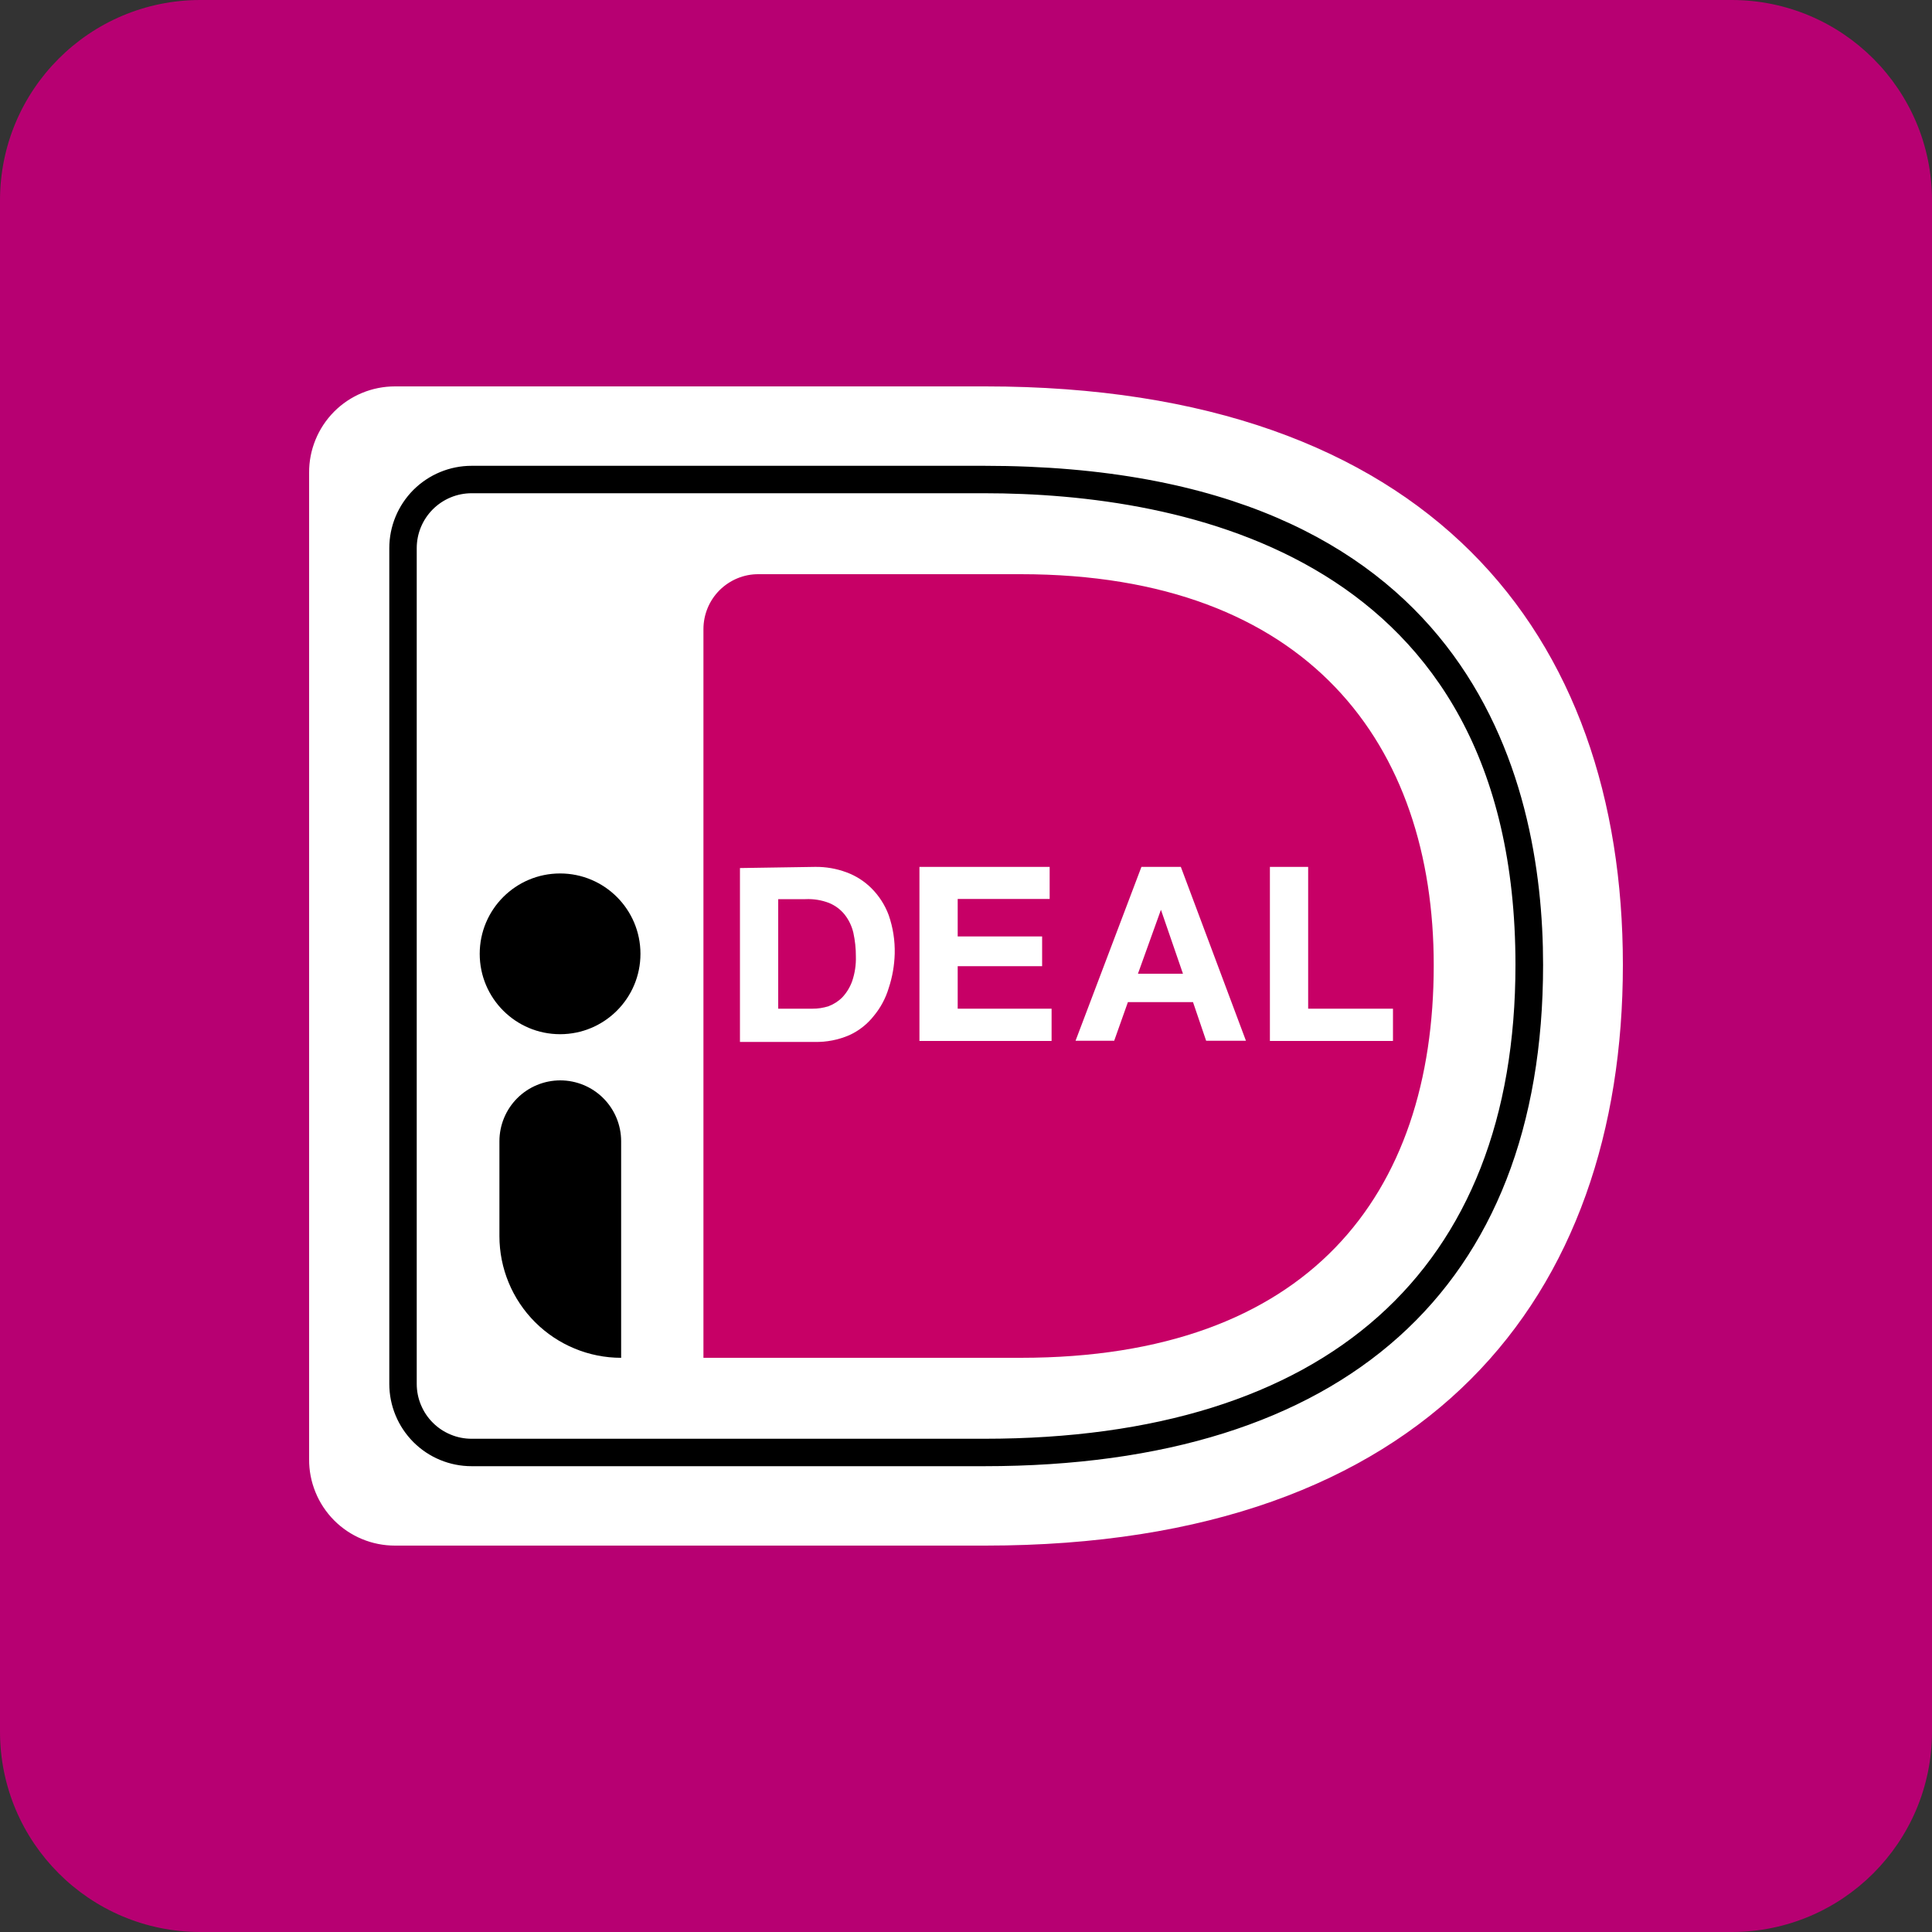
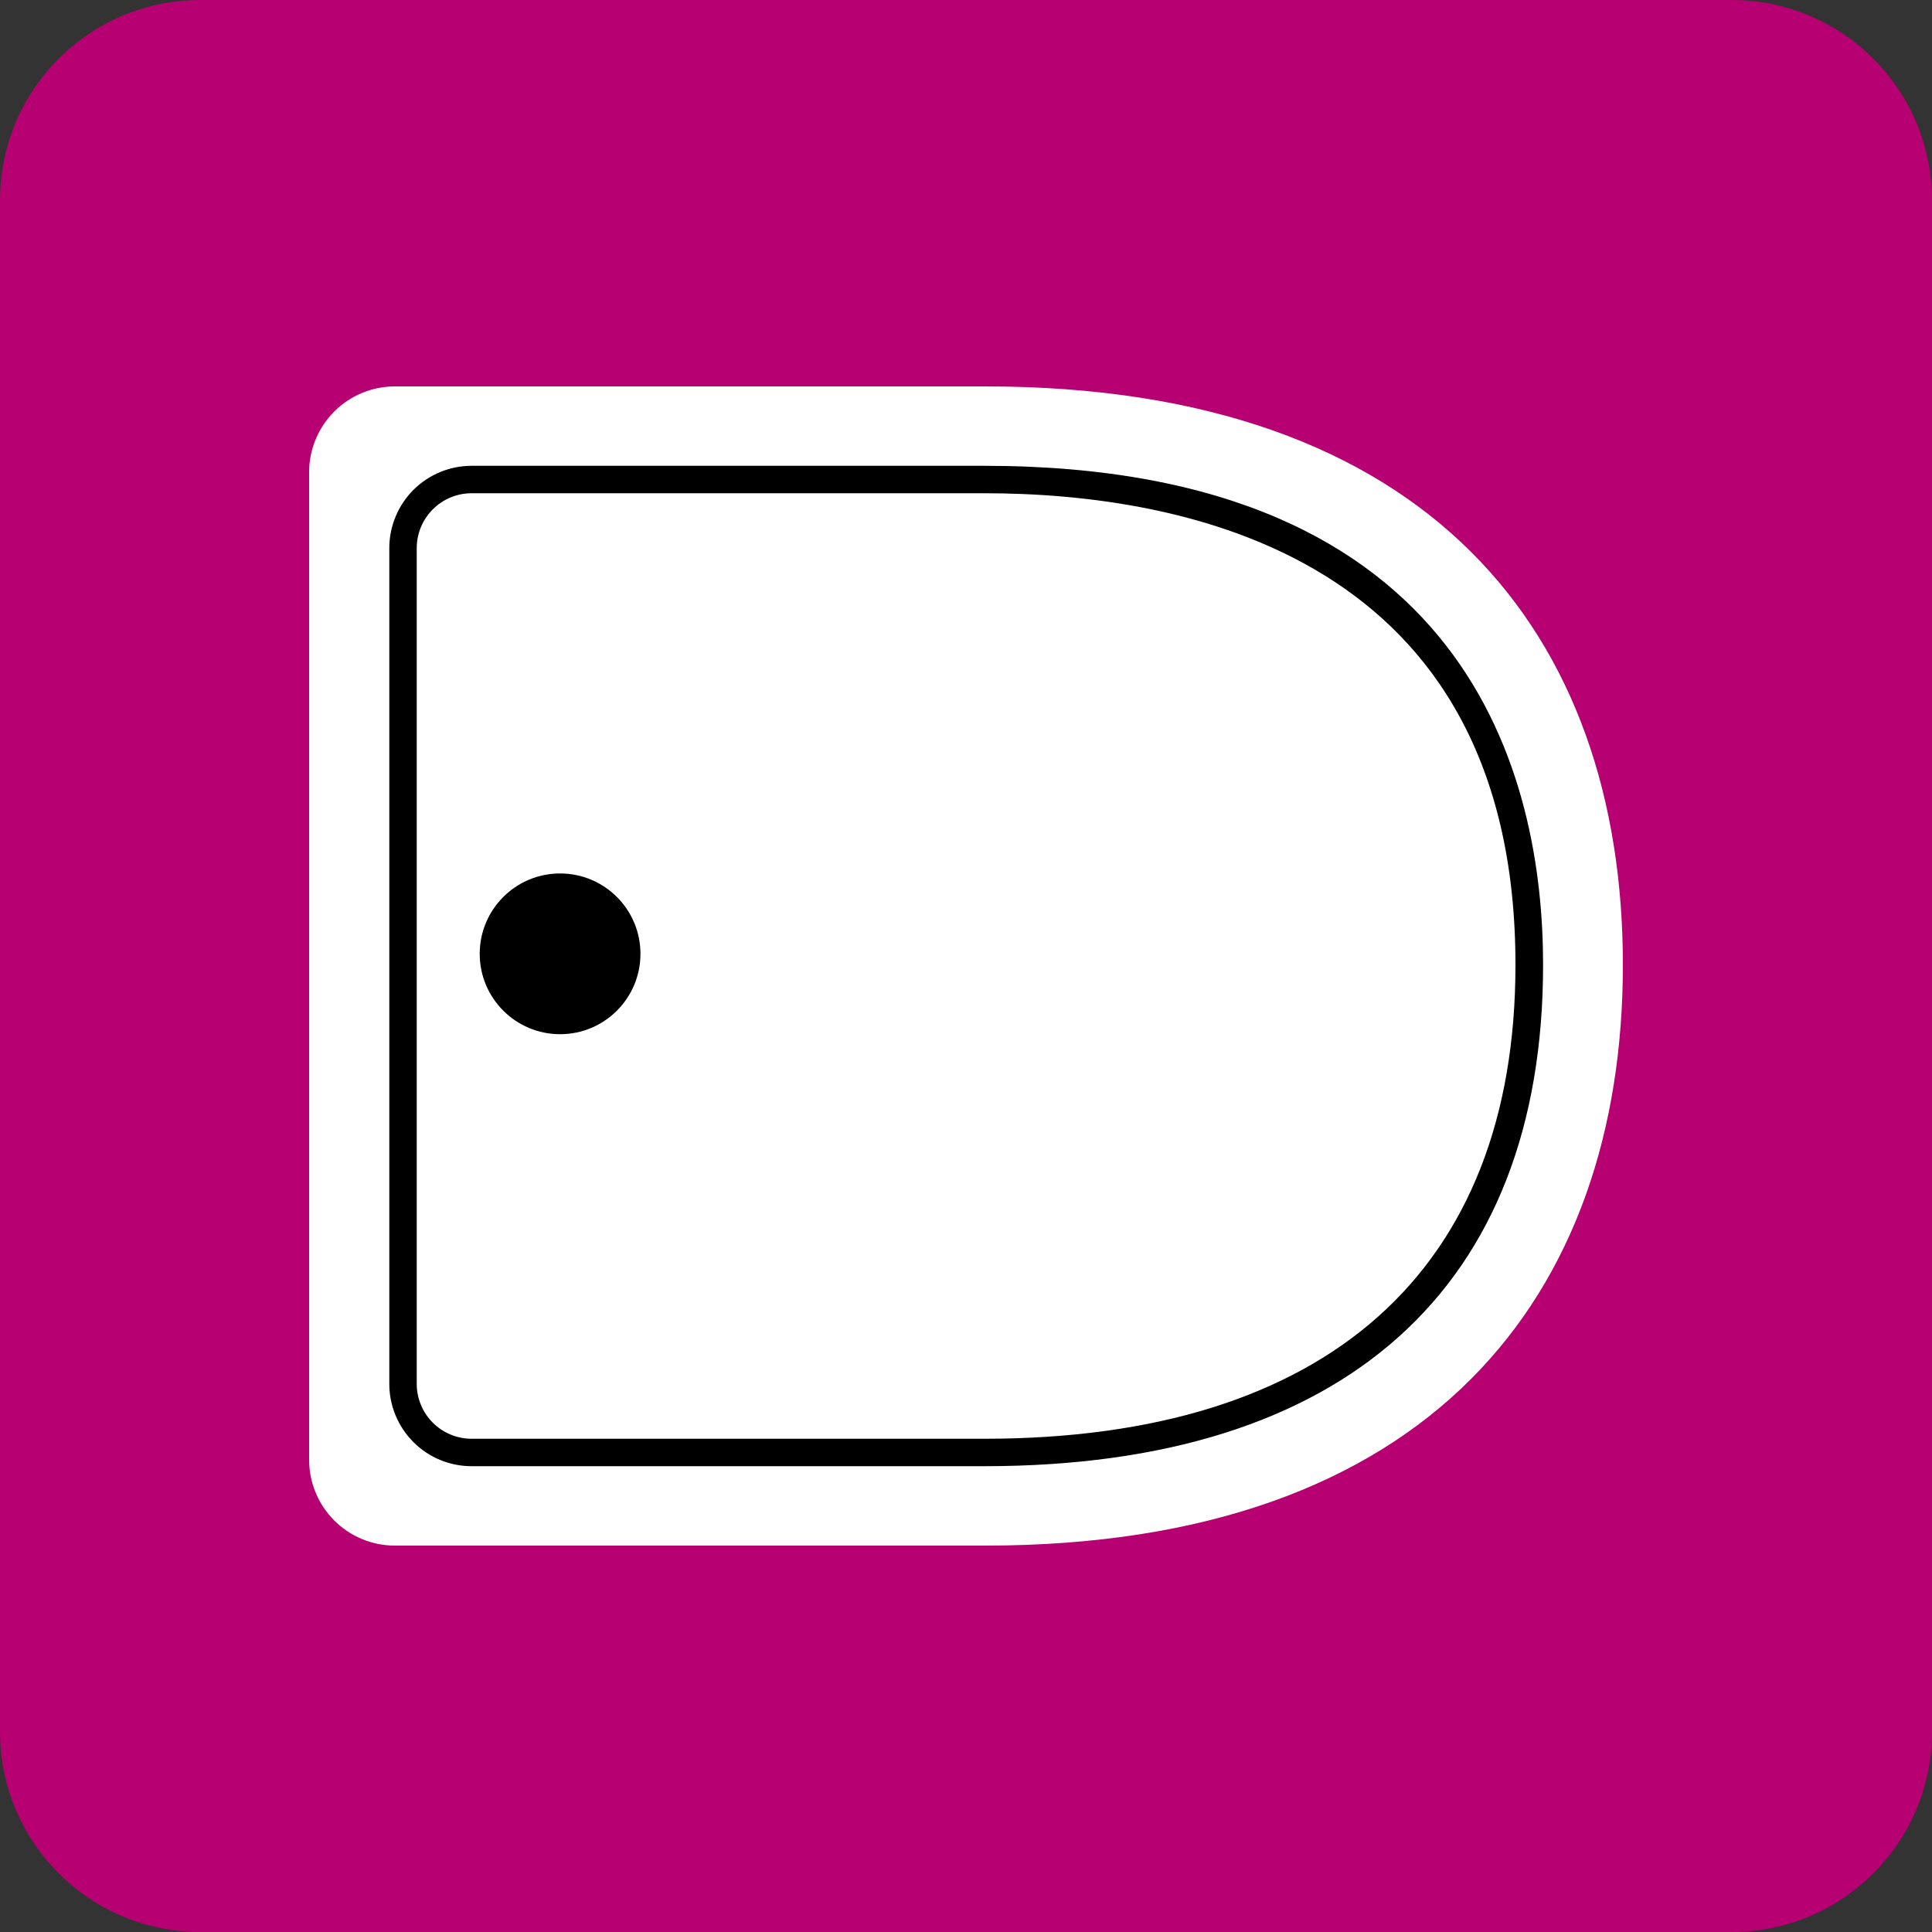
<svg xmlns="http://www.w3.org/2000/svg" width="40" height="40" viewBox="0 0 40 40" fill="none">
  <rect x="0" y="0" width="40" height="40" fill="#333333" stroke="none" />
  <g clip-path="url(#clip0_1204_1301)">
    <path d="M35.852 0H4.148C1.857 0 0 1.857 0 4.148V35.852C0 38.143 1.857 40 4.148 40H35.852C38.143 40 40 38.143 40 35.852V4.148C40 1.857 38.143 0 35.852 0Z" fill="#B70072" />
    <path d="M6.4 9.788V30.212C6.398 30.446 6.443 30.678 6.532 30.895C6.62 31.112 6.751 31.309 6.916 31.476C7.081 31.642 7.277 31.774 7.494 31.864C7.71 31.954 7.942 32 8.176 32H20.4C29.6 32 33.6 26.824 33.6 19.976C33.6 13.128 29.6 8 20.4 8H8.176C7.942 8 7.71 8.046 7.494 8.136C7.277 8.226 7.081 8.358 6.916 8.524C6.751 8.691 6.62 8.888 6.532 9.105C6.443 9.322 6.398 9.554 6.4 9.788Z" fill="white" />
    <path d="M20.376 30.356H9.764C9.312 30.356 8.879 30.177 8.559 29.857C8.24 29.537 8.06 29.104 8.06 28.652V11.348C8.06 10.896 8.24 10.463 8.559 10.143C8.879 9.824 9.312 9.644 9.764 9.644H20.376C30.444 9.644 31.948 16.116 31.948 19.976C31.948 26.672 27.836 30.356 20.376 30.356ZM9.764 10.212C9.463 10.212 9.174 10.332 8.961 10.545C8.748 10.758 8.628 11.047 8.628 11.348V28.652C8.628 28.801 8.657 28.949 8.715 29.087C8.772 29.225 8.855 29.35 8.961 29.455C9.066 29.561 9.191 29.644 9.329 29.701C9.467 29.759 9.615 29.788 9.764 29.788H20.376C27.472 29.788 31.376 26.304 31.376 19.976C31.376 11.48 24.484 10.212 20.376 10.212H9.764Z" fill="black" />
-     <path d="M14.564 13.024V28.112H21.132C27.096 28.112 29.684 24.74 29.684 19.984C29.684 15.428 27.096 11.888 21.132 11.888H15.704C15.554 11.887 15.406 11.916 15.268 11.973C15.13 12.03 15.004 12.114 14.898 12.219C14.792 12.325 14.708 12.45 14.651 12.588C14.594 12.726 14.564 12.874 14.564 13.024Z" fill="#C70066" />
    <path d="M27.084 17.948V20.884H28.84V21.552H26.292V17.948H27.084Z" fill="white" />
    <path d="M24.448 17.948L25.796 21.548H24.972L24.7 20.748H23.352L23.068 21.548H22.268L23.632 17.948H24.448ZM24.492 20.16L24.036 18.836L23.56 20.16H24.492Z" fill="white" />
-     <path d="M21.732 17.948V18.612H19.828V19.388H21.576V20.004H19.828V20.884H21.772V21.552H19.036V17.948H21.732Z" fill="white" />
+     <path d="M21.732 17.948V18.612H19.828V19.388V20.004H19.828V20.884H21.772V21.552H19.036V17.948H21.732Z" fill="white" />
    <path d="M16.876 17.948C17.097 17.945 17.317 17.983 17.524 18.06C17.719 18.131 17.897 18.245 18.044 18.392C18.201 18.549 18.323 18.739 18.4 18.948C18.489 19.205 18.531 19.476 18.524 19.748C18.517 19.989 18.476 20.227 18.4 20.456C18.337 20.667 18.232 20.863 18.092 21.032C17.957 21.204 17.783 21.341 17.584 21.432C17.357 21.53 17.111 21.578 16.864 21.572H15.32V17.972L16.876 17.948ZM16.82 20.884C16.934 20.885 17.047 20.867 17.156 20.832C17.264 20.791 17.363 20.727 17.444 20.644C17.532 20.548 17.6 20.435 17.644 20.312C17.699 20.148 17.725 19.977 17.72 19.804C17.721 19.639 17.703 19.474 17.668 19.312C17.636 19.175 17.575 19.047 17.488 18.936C17.403 18.83 17.293 18.748 17.168 18.696C17.011 18.635 16.844 18.608 16.676 18.616H16.112V20.884H16.82Z" fill="white" />
-     <path d="M11.6 22.368C11.934 22.368 12.255 22.501 12.491 22.737C12.727 22.973 12.86 23.294 12.86 23.628V28.112C12.192 28.112 11.551 27.846 11.078 27.374C10.605 26.901 10.34 26.26 10.34 25.592V23.628C10.34 23.294 10.473 22.973 10.709 22.737C10.945 22.501 11.266 22.368 11.6 22.368Z" fill="black" />
    <path d="M11.596 21.412C12.515 21.412 13.26 20.667 13.26 19.748C13.26 18.829 12.515 18.084 11.596 18.084C10.677 18.084 9.932 18.829 9.932 19.748C9.932 20.667 10.677 21.412 11.596 21.412Z" fill="black" />
  </g>
  <defs>
    <clipPath id="clip0_1204_1301">
      <rect width="40" height="40" fill="white" />
    </clipPath>
  </defs>
</svg>